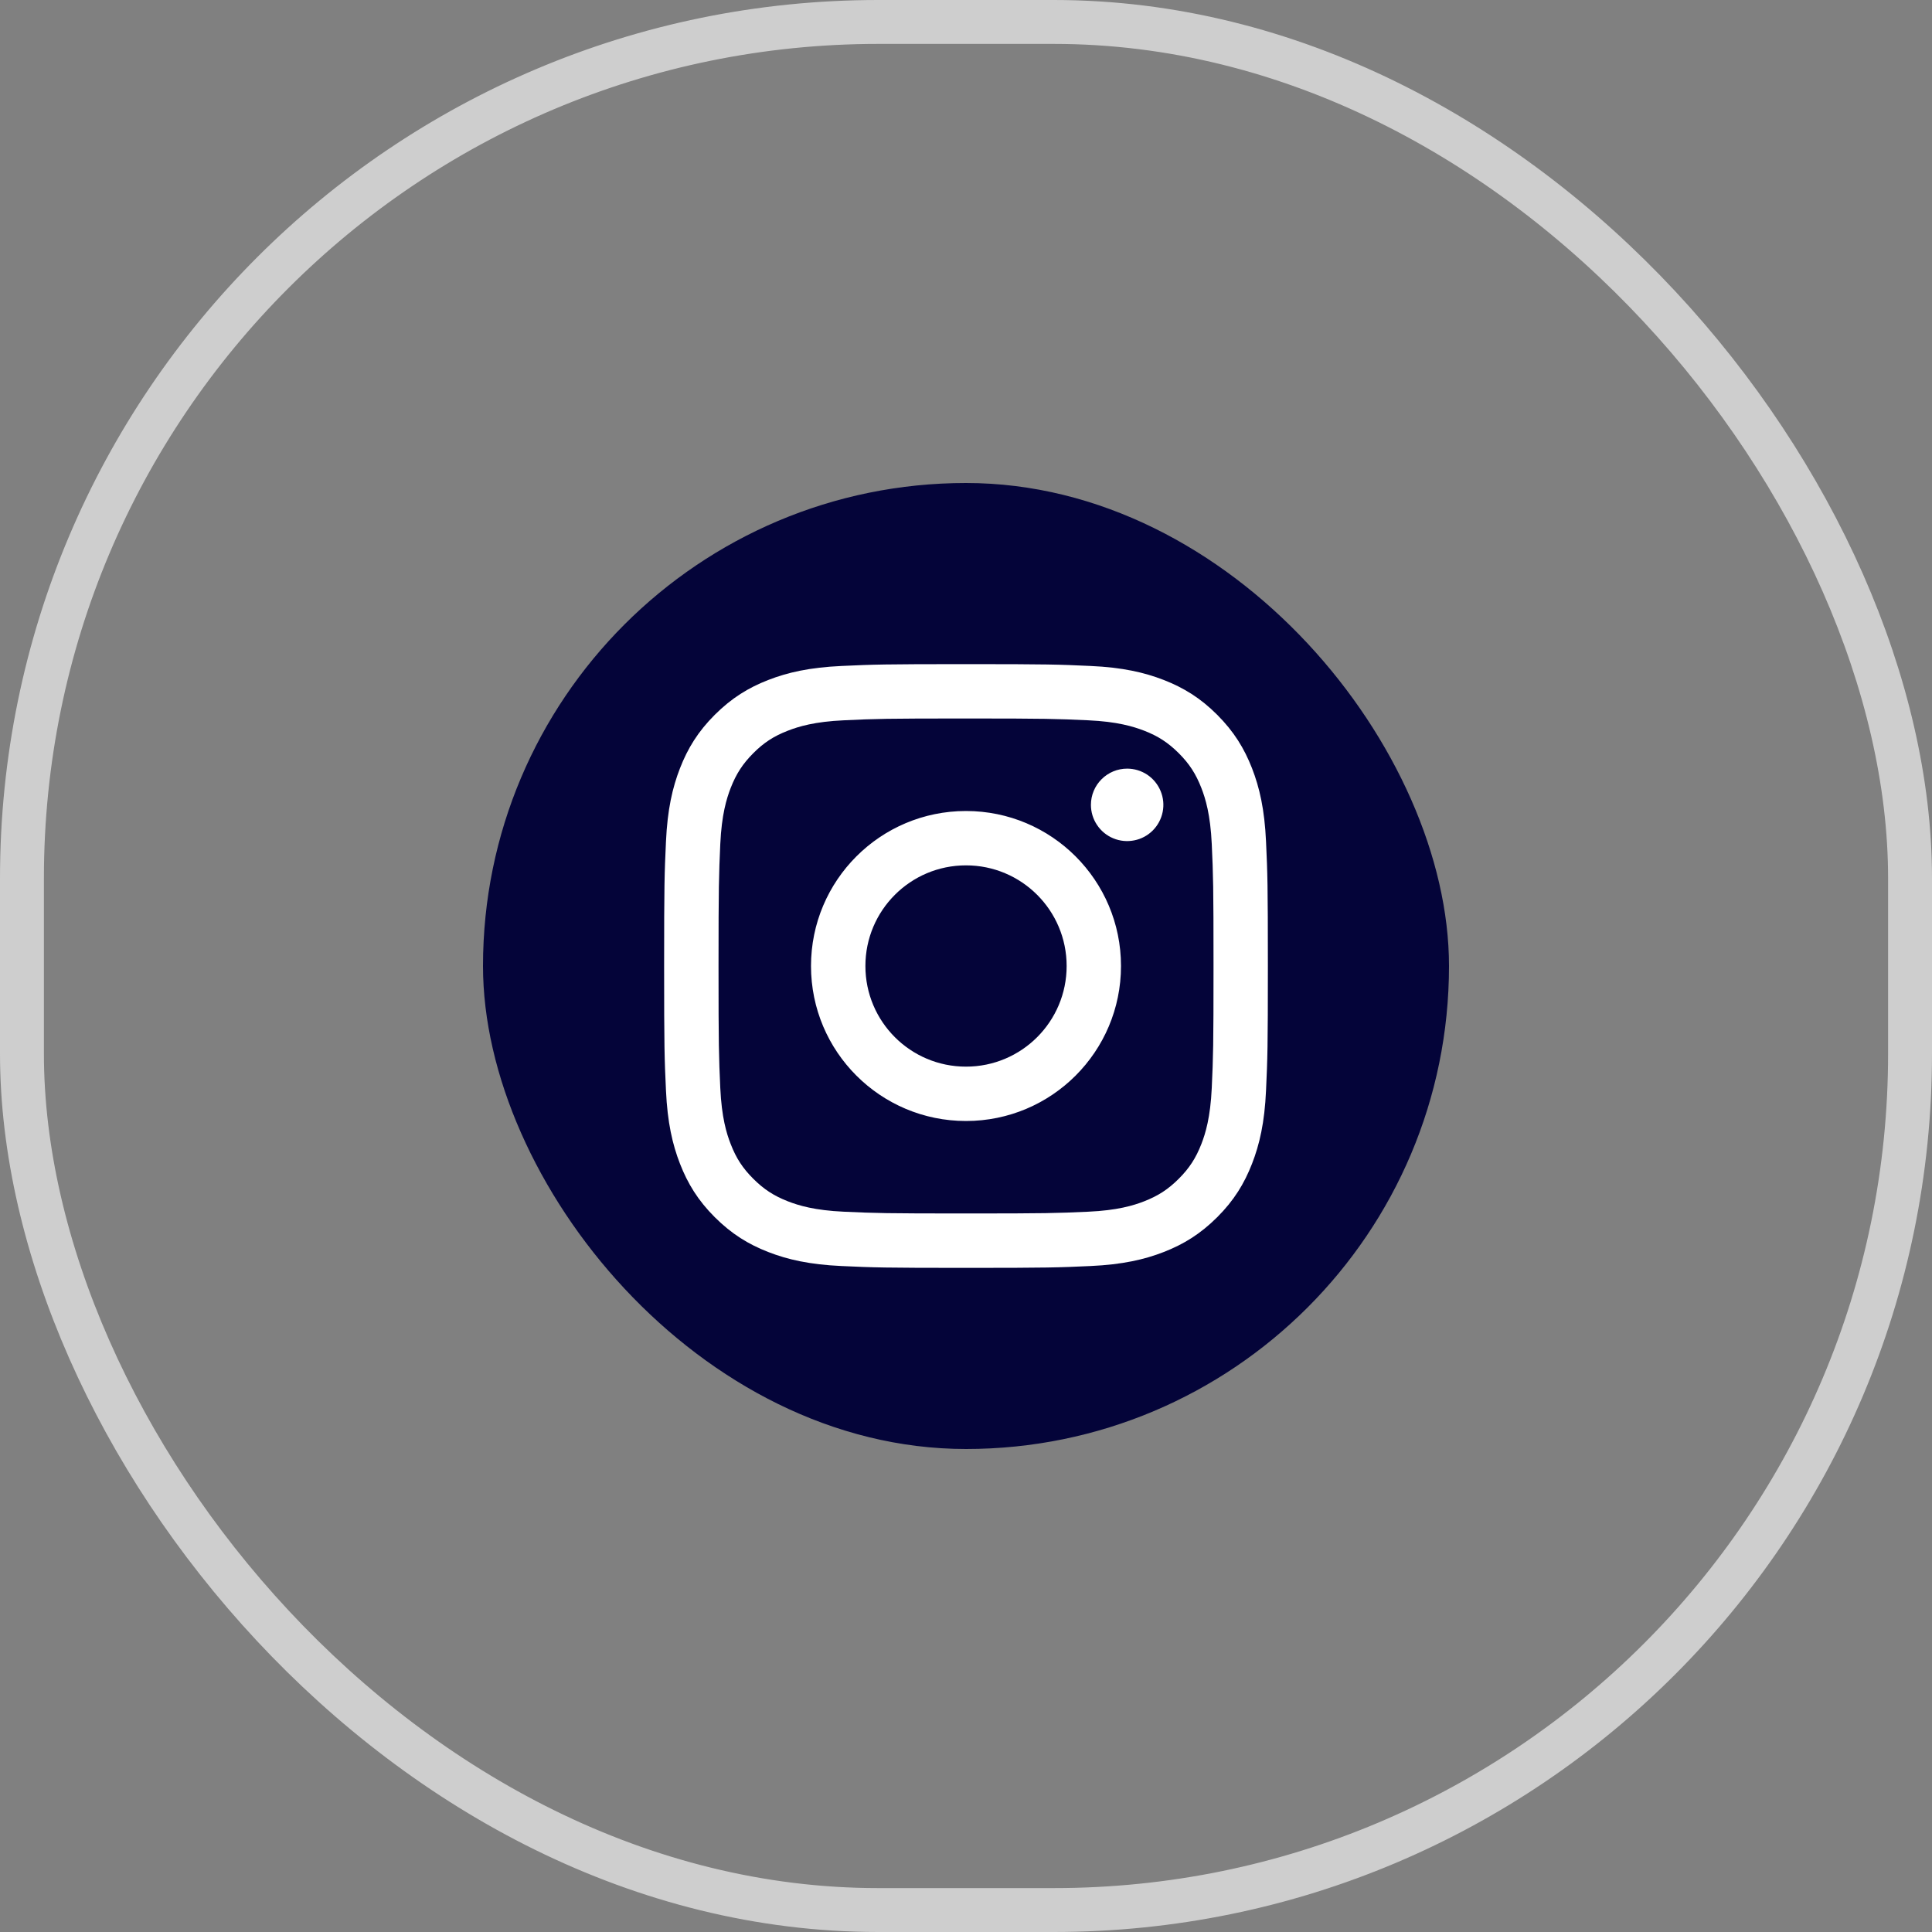
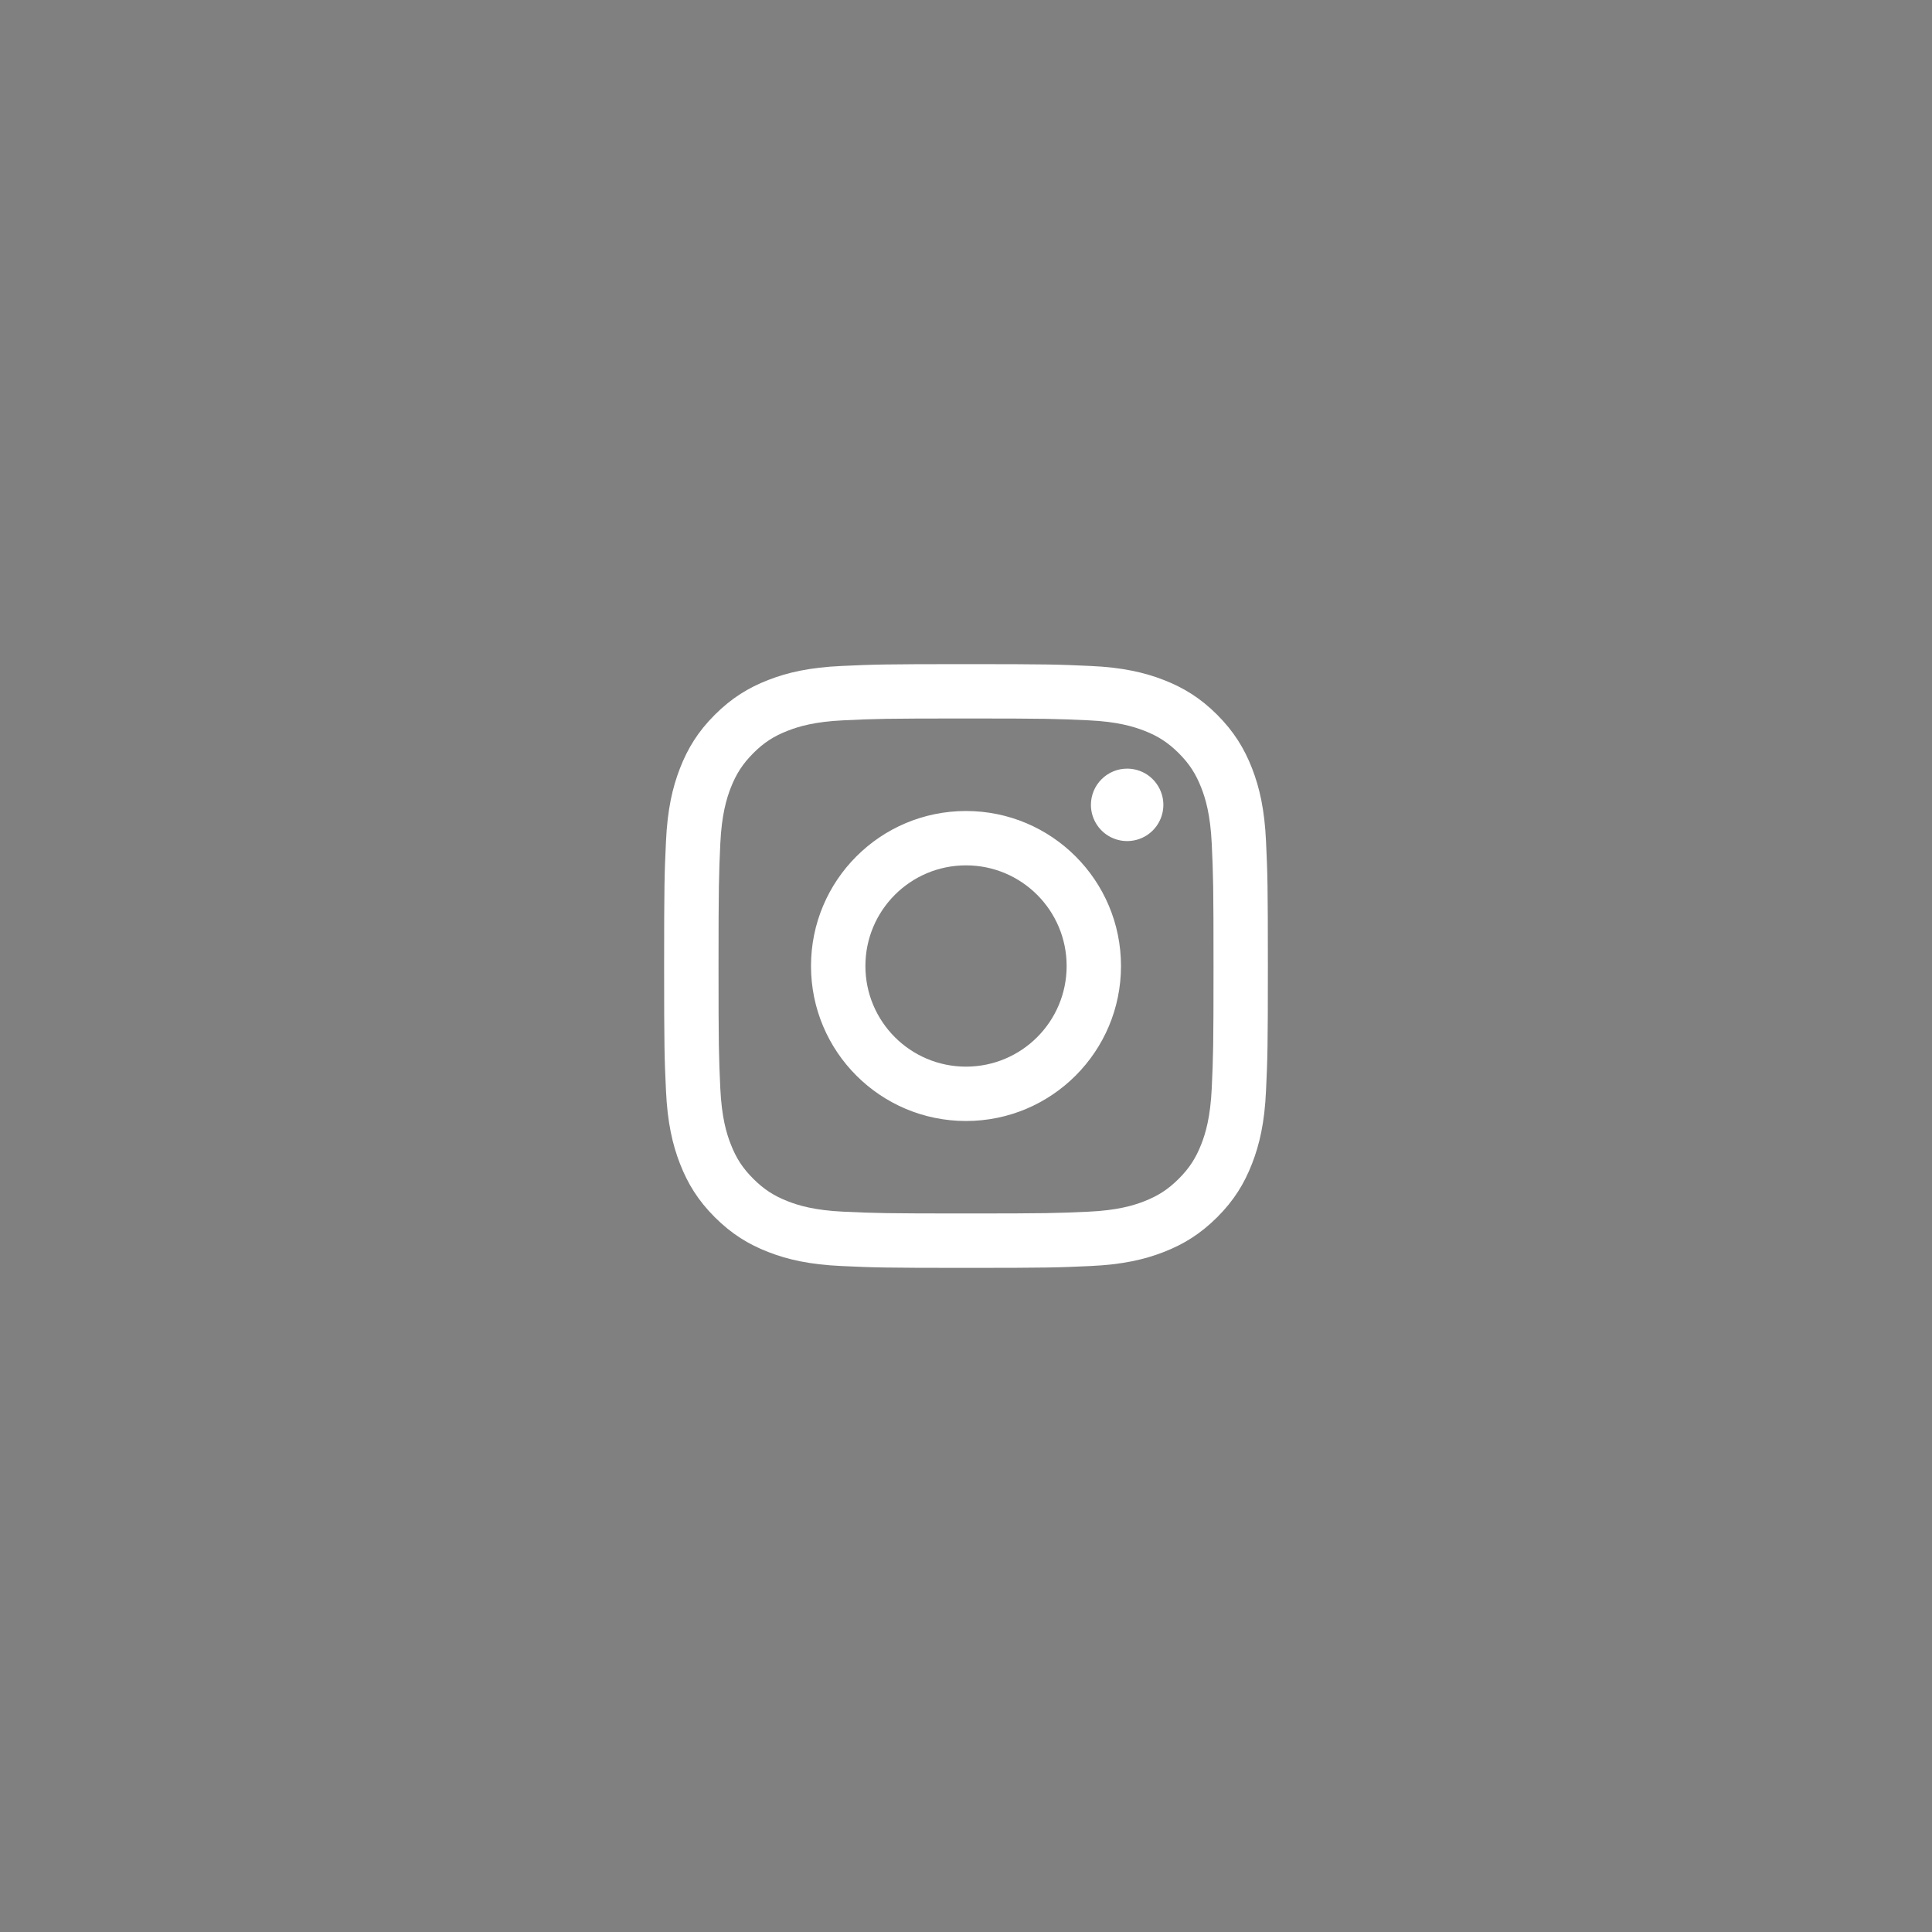
<svg xmlns="http://www.w3.org/2000/svg" width="44" height="44" viewBox="0 0 44 44" fill="none">
  <rect x="0" y="0" width="44" height="44" fill="#808080" stroke="none" />
-   <rect x="0.5" y="0.5" width="43" height="43" rx="19.5" stroke="#CECECE" />
-   <rect x="11" y="11" width="22" height="22" rx="11" fill="#040439" />
  <path d="M19.709 22C19.709 20.734 20.734 19.708 22 19.708C23.266 19.708 24.292 20.734 24.292 22C24.292 23.266 23.266 24.292 22 24.292C20.734 24.292 19.709 23.266 19.709 22ZM18.47 22C18.47 23.95 20.05 25.53 22 25.53C23.95 25.53 25.53 23.95 25.53 22C25.53 20.05 23.95 18.47 22 18.47C20.05 18.47 18.47 20.05 18.47 22ZM24.845 18.33C24.845 18.493 24.893 18.652 24.984 18.788C25.075 18.924 25.203 19.03 25.354 19.092C25.505 19.155 25.671 19.171 25.831 19.139C25.991 19.108 26.138 19.029 26.253 18.914C26.369 18.798 26.447 18.651 26.479 18.491C26.511 18.331 26.495 18.166 26.432 18.015C26.37 17.864 26.264 17.735 26.129 17.644C25.993 17.554 25.834 17.505 25.67 17.505H25.67C25.451 17.505 25.242 17.592 25.087 17.747C24.932 17.901 24.845 18.111 24.845 18.33V18.33ZM19.223 27.596C18.552 27.566 18.188 27.454 17.946 27.36C17.625 27.235 17.396 27.086 17.155 26.845C16.914 26.605 16.765 26.376 16.641 26.055C16.546 25.813 16.435 25.449 16.404 24.778C16.371 24.054 16.364 23.836 16.364 22C16.364 20.164 16.372 19.947 16.404 19.222C16.435 18.551 16.547 18.188 16.641 17.945C16.766 17.624 16.915 17.395 17.155 17.154C17.395 16.913 17.624 16.764 17.946 16.64C18.188 16.546 18.552 16.434 19.223 16.404C19.947 16.37 20.165 16.363 22 16.363C23.835 16.363 24.053 16.371 24.778 16.404C25.449 16.434 25.812 16.547 26.055 16.64C26.376 16.764 26.605 16.914 26.846 17.154C27.087 17.395 27.235 17.624 27.36 17.945C27.454 18.187 27.566 18.551 27.597 19.222C27.63 19.947 27.637 20.164 27.637 22C27.637 23.836 27.63 24.053 27.597 24.778C27.566 25.449 27.454 25.813 27.36 26.055C27.235 26.376 27.086 26.605 26.846 26.845C26.605 27.086 26.376 27.235 26.055 27.36C25.813 27.454 25.449 27.566 24.778 27.596C24.054 27.629 23.836 27.636 22 27.636C20.164 27.636 19.947 27.629 19.223 27.596V27.596ZM19.166 15.167C18.434 15.2 17.934 15.316 17.497 15.486C17.044 15.662 16.662 15.897 16.279 16.279C15.896 16.661 15.662 17.044 15.486 17.497C15.316 17.934 15.2 18.434 15.167 19.166C15.133 19.899 15.125 20.133 15.125 22C15.125 23.867 15.133 24.101 15.167 24.834C15.2 25.566 15.316 26.066 15.486 26.503C15.662 26.955 15.896 27.339 16.279 27.721C16.662 28.103 17.044 28.338 17.497 28.514C17.934 28.684 18.434 28.8 19.166 28.833C19.899 28.867 20.133 28.875 22 28.875C23.867 28.875 24.101 28.867 24.834 28.833C25.566 28.8 26.066 28.684 26.503 28.514C26.955 28.338 27.338 28.103 27.721 27.721C28.104 27.339 28.338 26.955 28.514 26.503C28.684 26.066 28.801 25.566 28.833 24.834C28.867 24.101 28.875 23.867 28.875 22C28.875 20.133 28.867 19.899 28.833 19.166C28.8 18.434 28.684 17.934 28.514 17.497C28.338 17.045 28.103 16.662 27.721 16.279C27.339 15.896 26.955 15.662 26.504 15.486C26.066 15.316 25.566 15.199 24.835 15.167C24.102 15.133 23.868 15.125 22.001 15.125C20.134 15.125 19.899 15.133 19.166 15.167Z" fill="white" />
</svg>